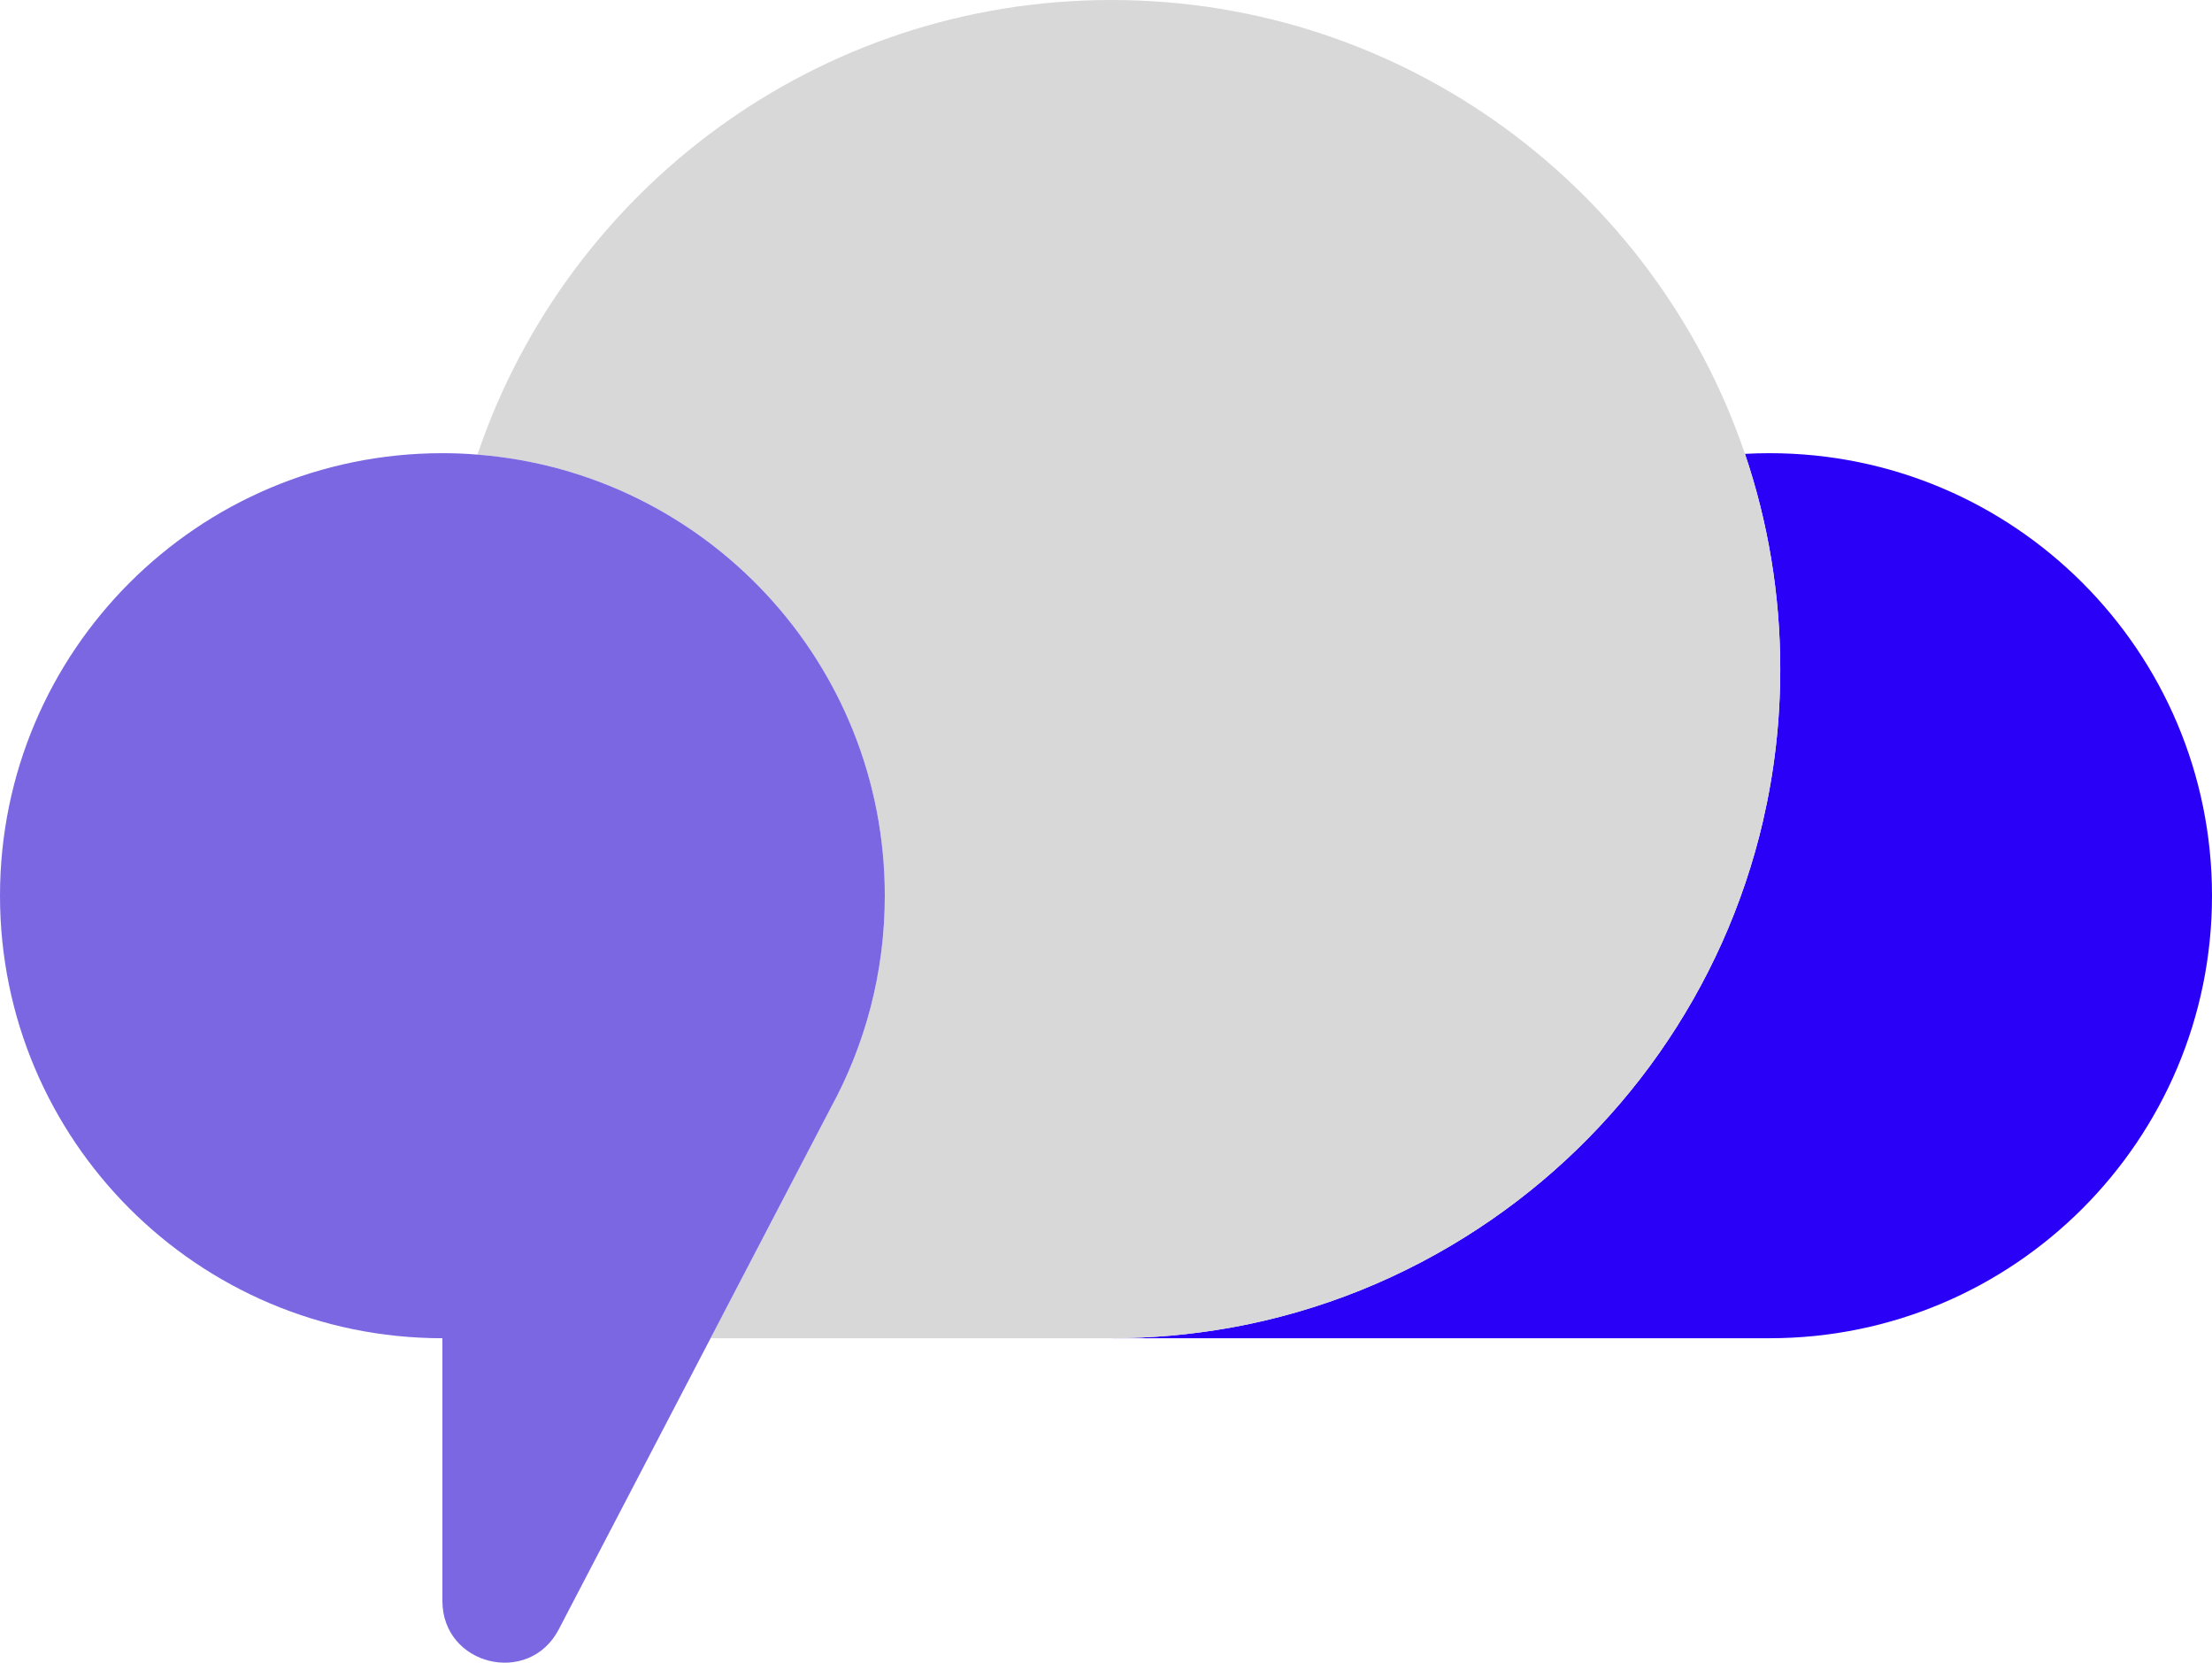
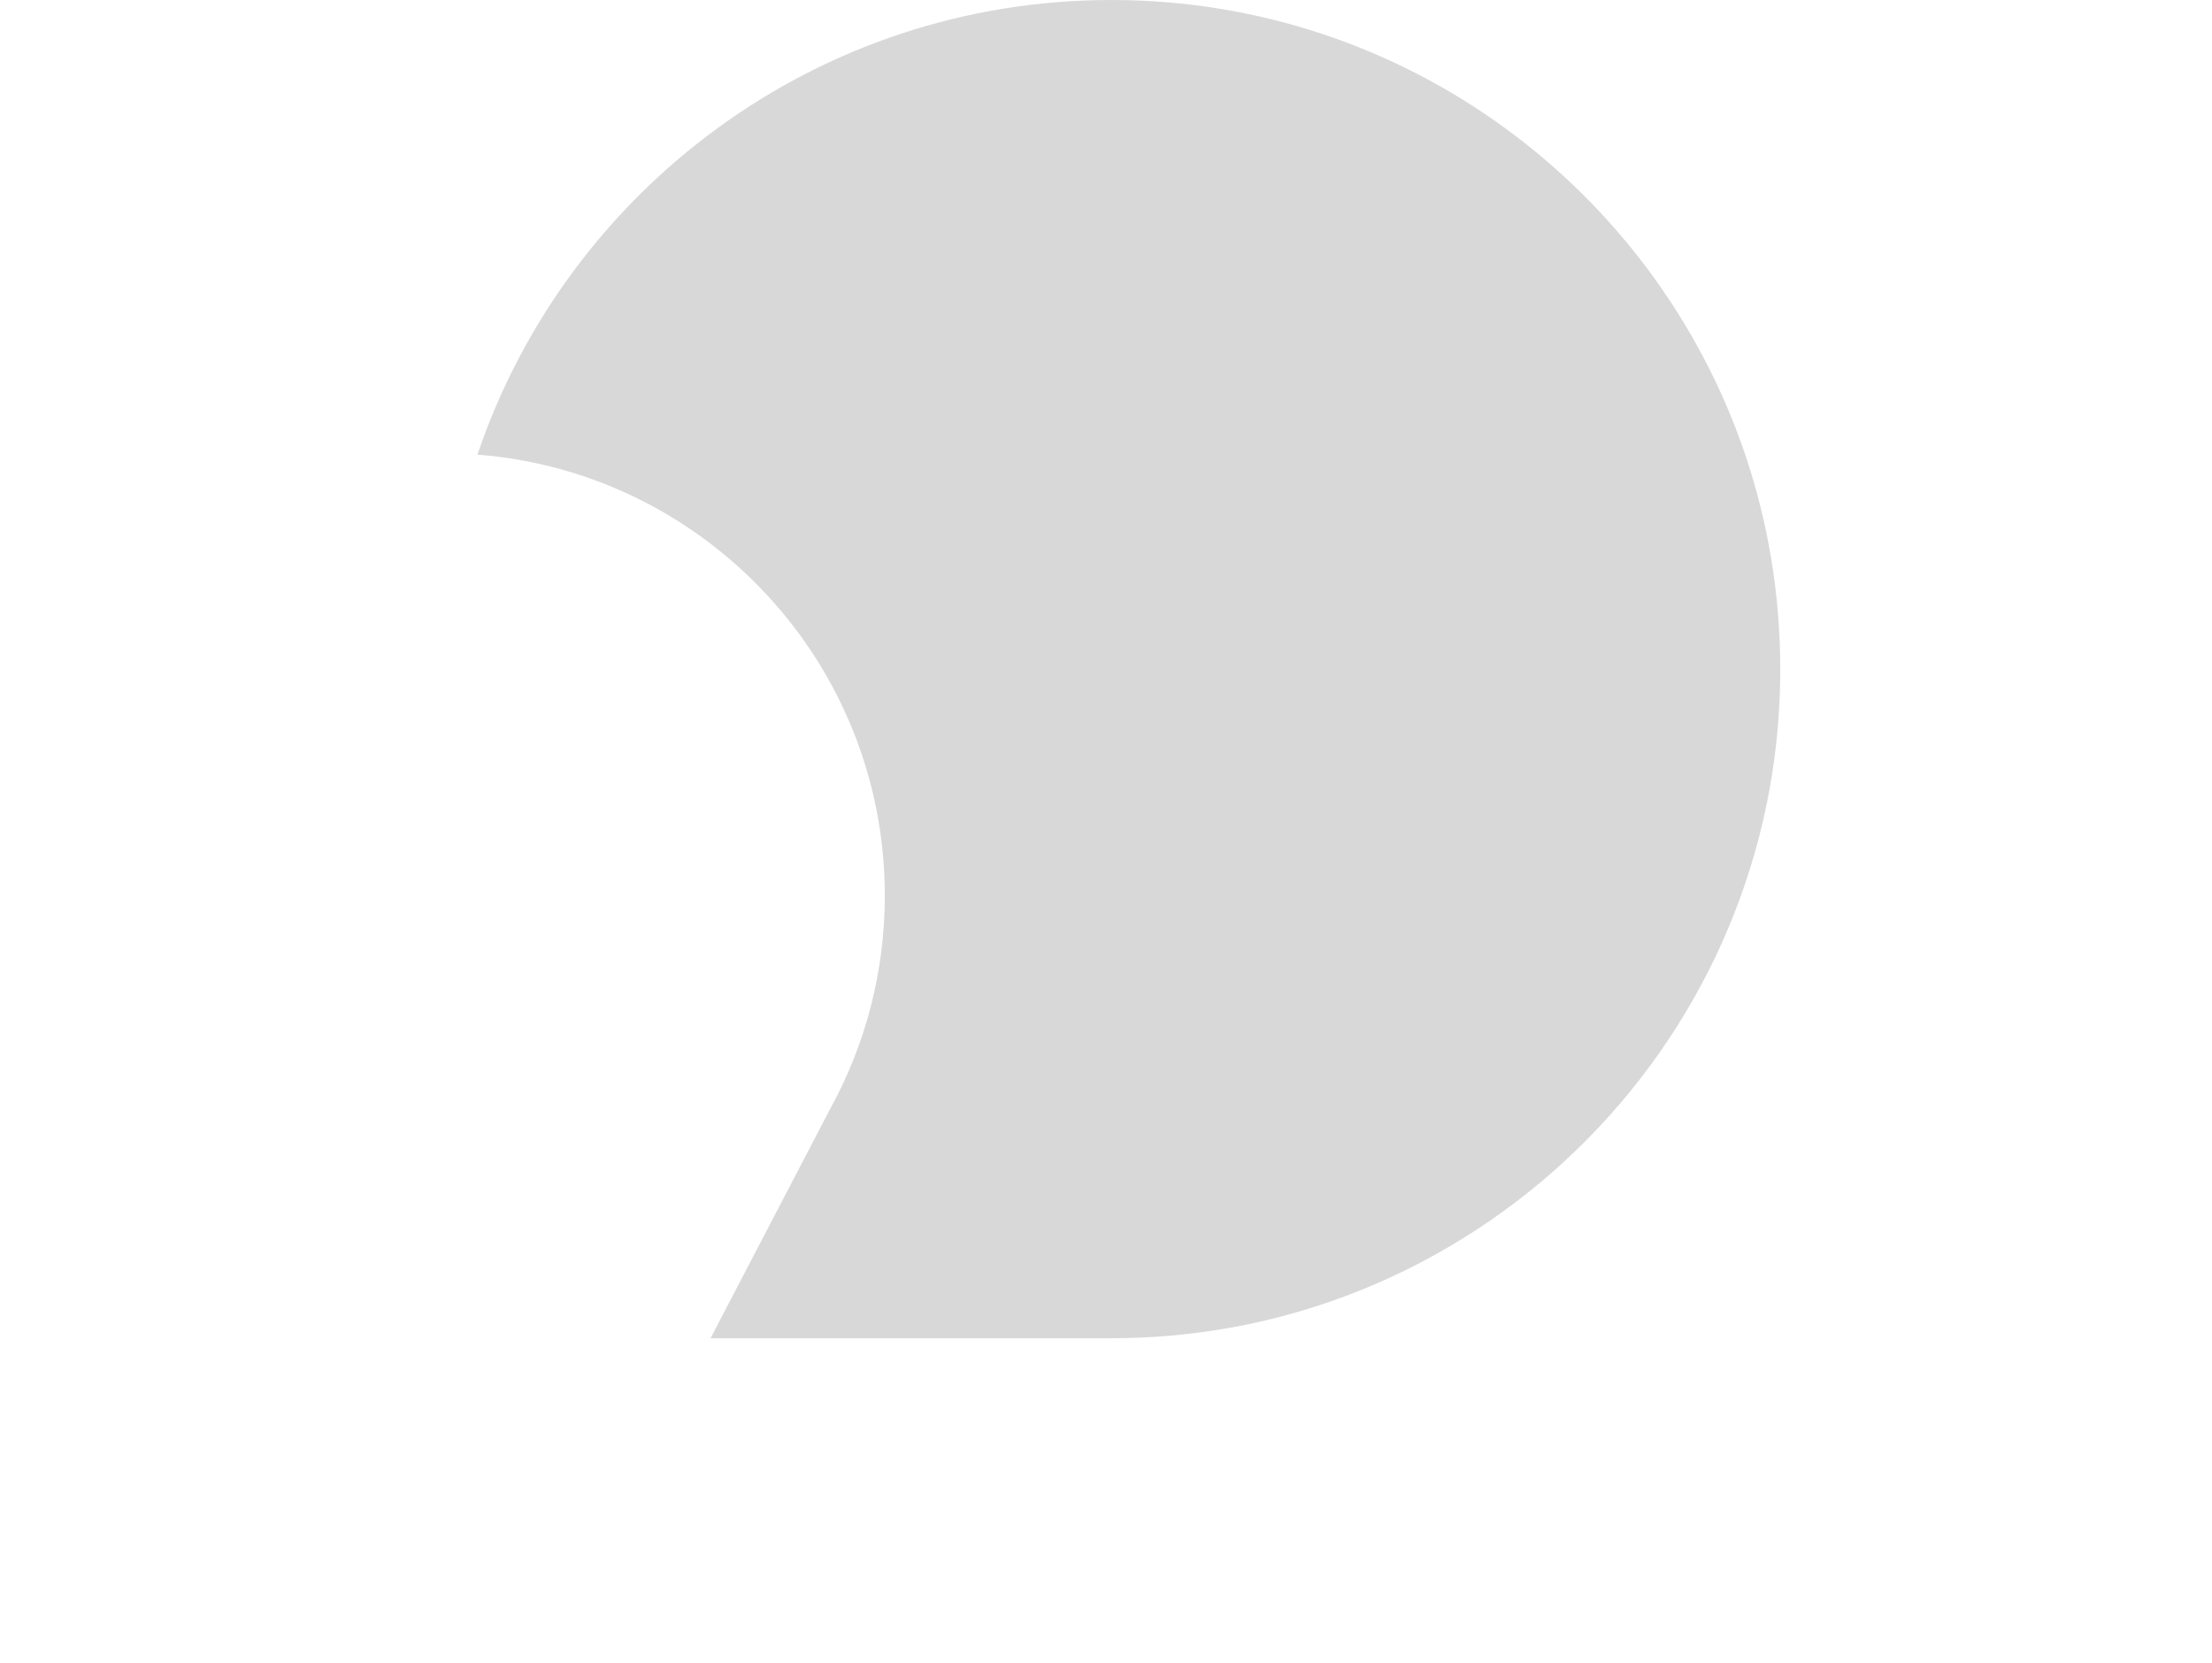
<svg xmlns="http://www.w3.org/2000/svg" version="1.1" id="Layer_1" x="0px" y="0px" width="199.2px" height="149.691px" viewBox="0 0 199.2 149.691" enable-background="new 0 0 199.2 149.691" xml:space="preserve">
  <g>
-     <path fill="#2A00F7" d="M158.78,73.84v0.01c-3.54,15.31-12.92,28.4-25.66,36.76c-6.64,4.37-14.19,7.46-22.3,8.92h-0.01   c-3.48,0.62-7.07,0.95-10.73,0.95h19.44h39.84c22,0,39.84-17.841,39.84-39.841c0-22.01-17.84-39.839-39.84-39.839   c-0.75,0-1.49,0.02-2.22,0.06c2.06,6.08,3.18,12.6,3.18,19.38C160.32,64.919,159.79,69.47,158.78,73.84z" />
    <path fill="#D8D8D8" d="M79.68,80.639c0,6.921-1.77,13.431-4.87,19.101l-6.2,11.88l-3.24,6.21l-1.38,2.65h36.09   c3.66,0,7.25-0.33,10.73-0.95h0.01c8.11-1.46,15.66-4.55,22.3-8.92c12.74-8.36,22.12-21.45,25.66-36.76v-0.01   c1.01-4.37,1.54-8.92,1.54-13.6c0-6.78-1.12-13.3-3.18-19.38c-0.01-0.02-0.02-0.04-0.02-0.06   C149.032,17.077,126.563,0.01,100.104,0h-0.049C73.596,0.01,51.127,17.077,43.04,40.8c-0.01,0.04-0.02,0.08-0.04,0.13   C63.52,42.53,79.68,59.689,79.68,80.639z" />
-     <path fill="#7C67E3" d="M39.84,120.48v23.649c0,5.811,7.79,7.721,10.48,2.561l13.67-26.21l1.38-2.65l3.24-6.21l6.2-11.88   c3.1-5.67,4.87-12.18,4.87-19.101c0-20.95-16.16-38.109-36.68-39.709c-1.04-0.09-2.1-0.13-3.16-0.13C17.83,40.8,0,58.629,0,80.639   C0,102.639,17.83,120.48,39.84,120.48z" />
  </g>
</svg>